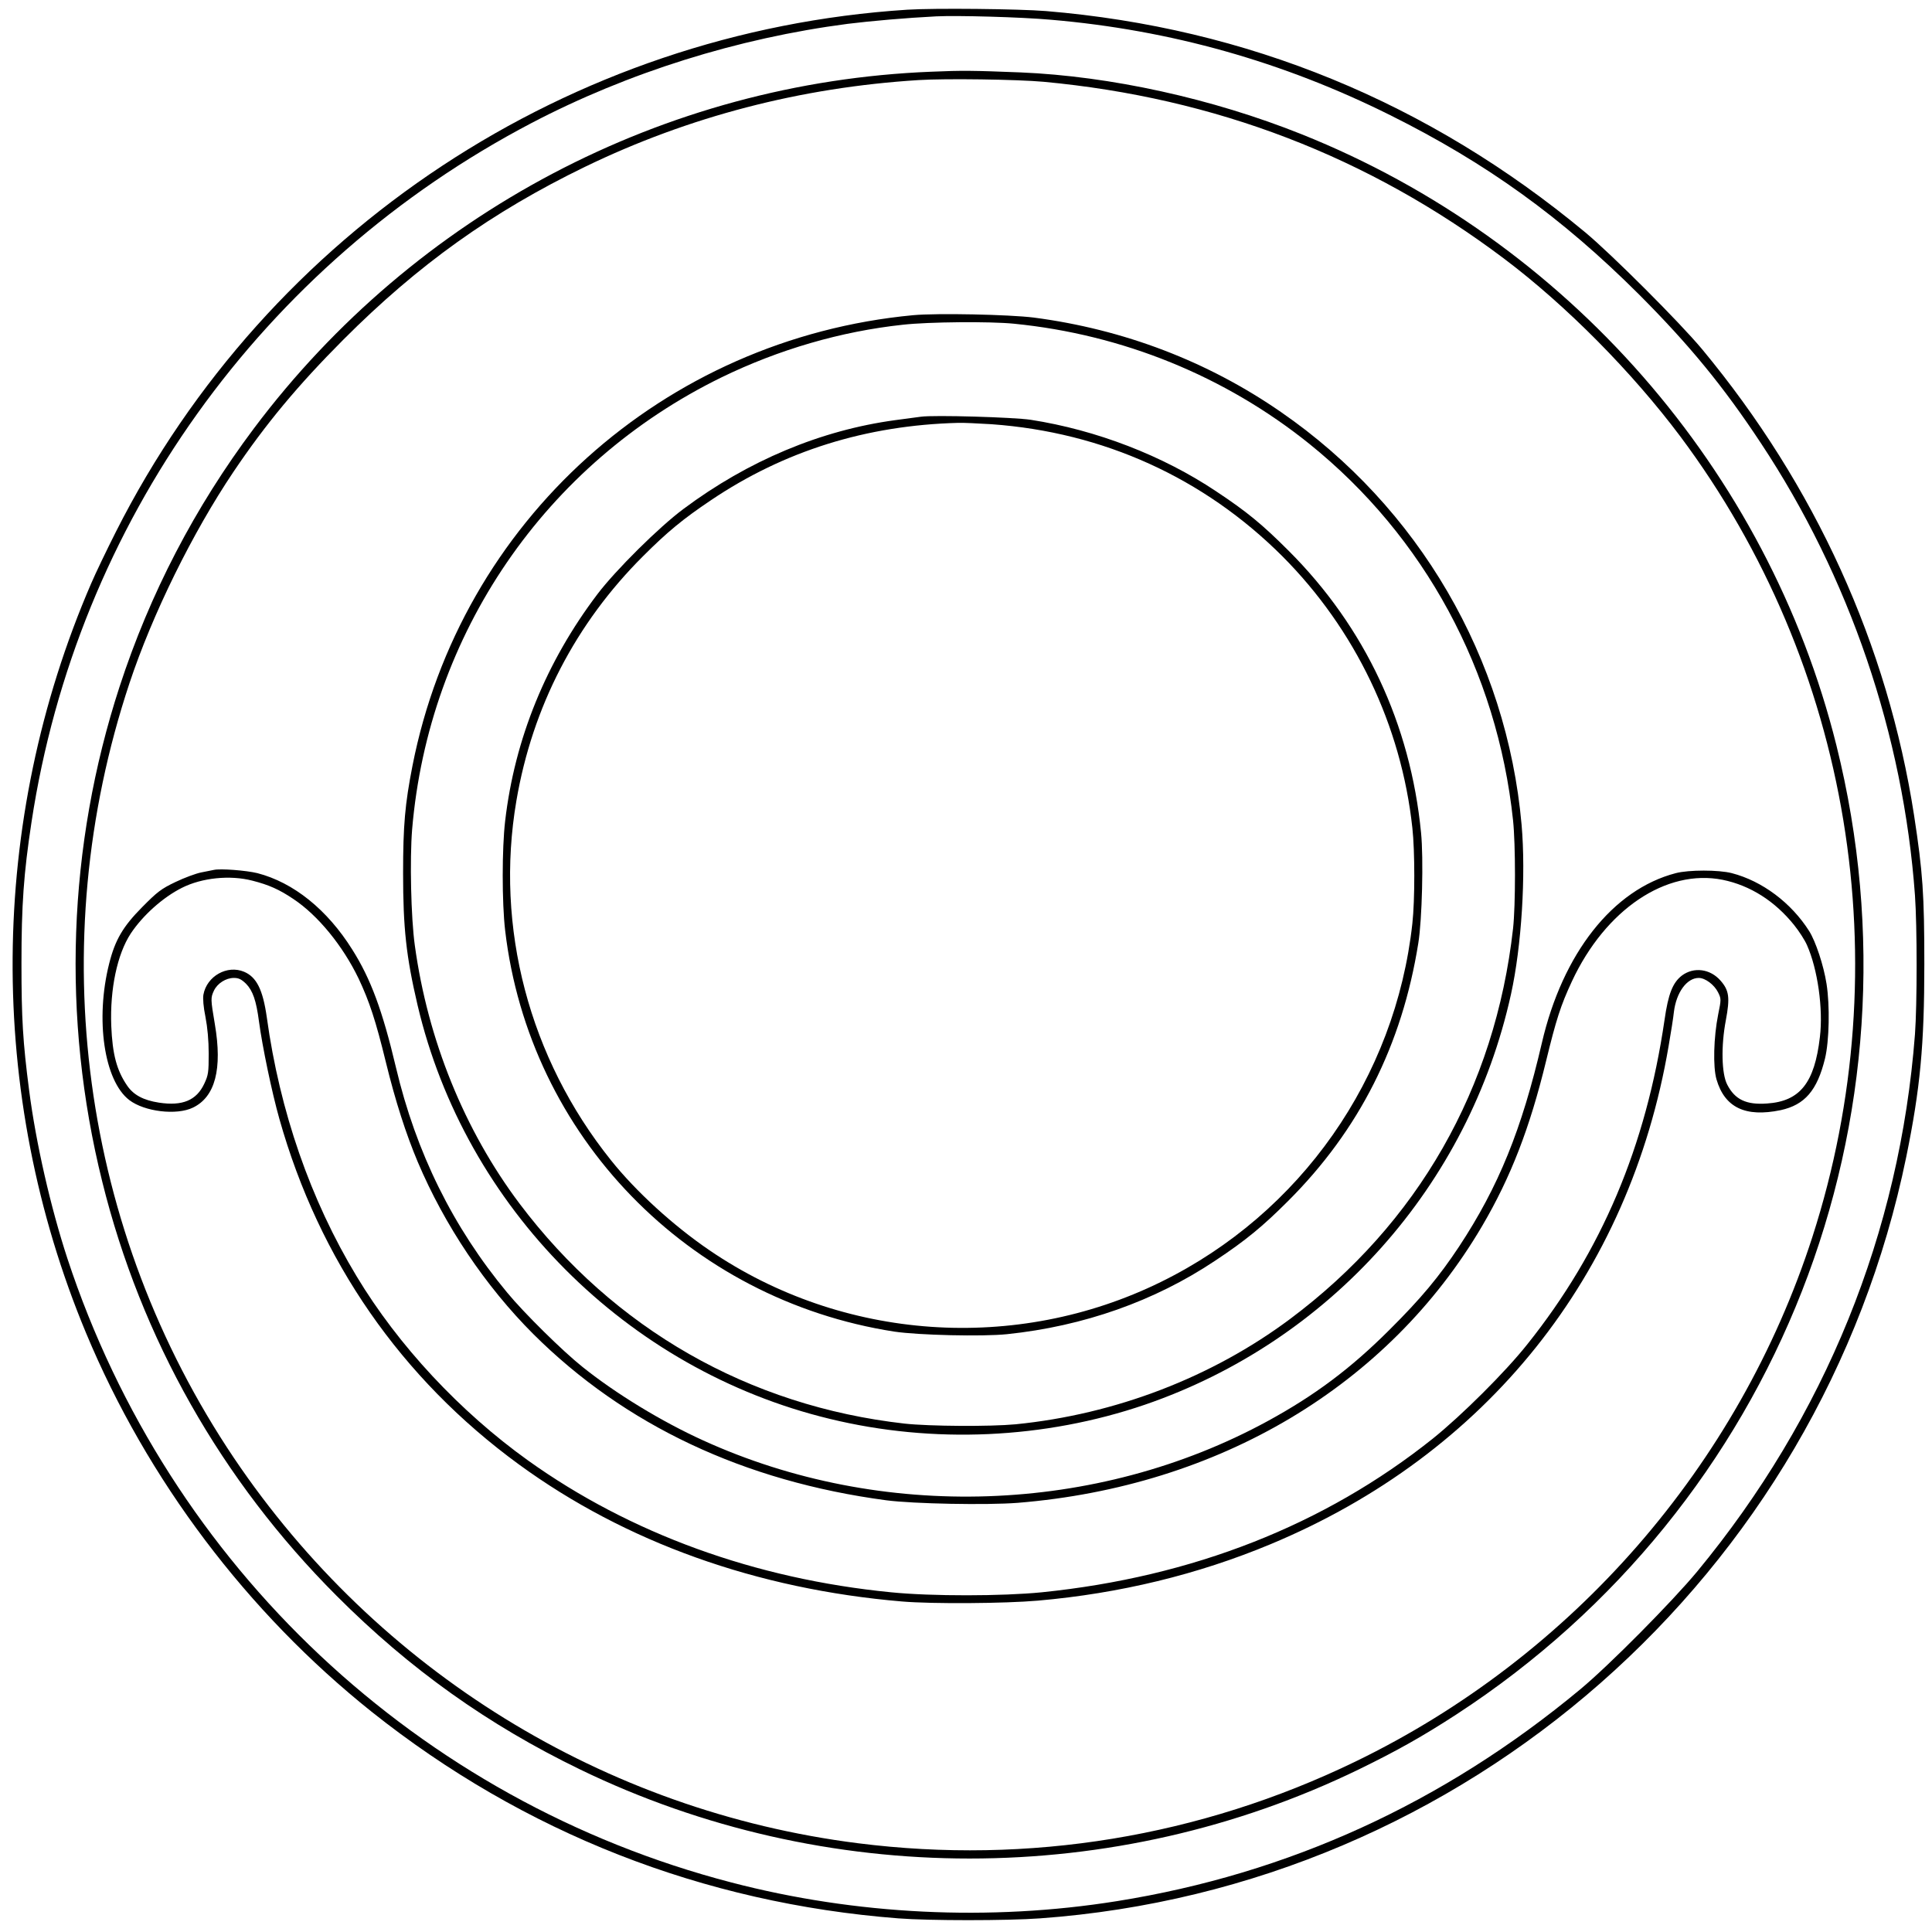
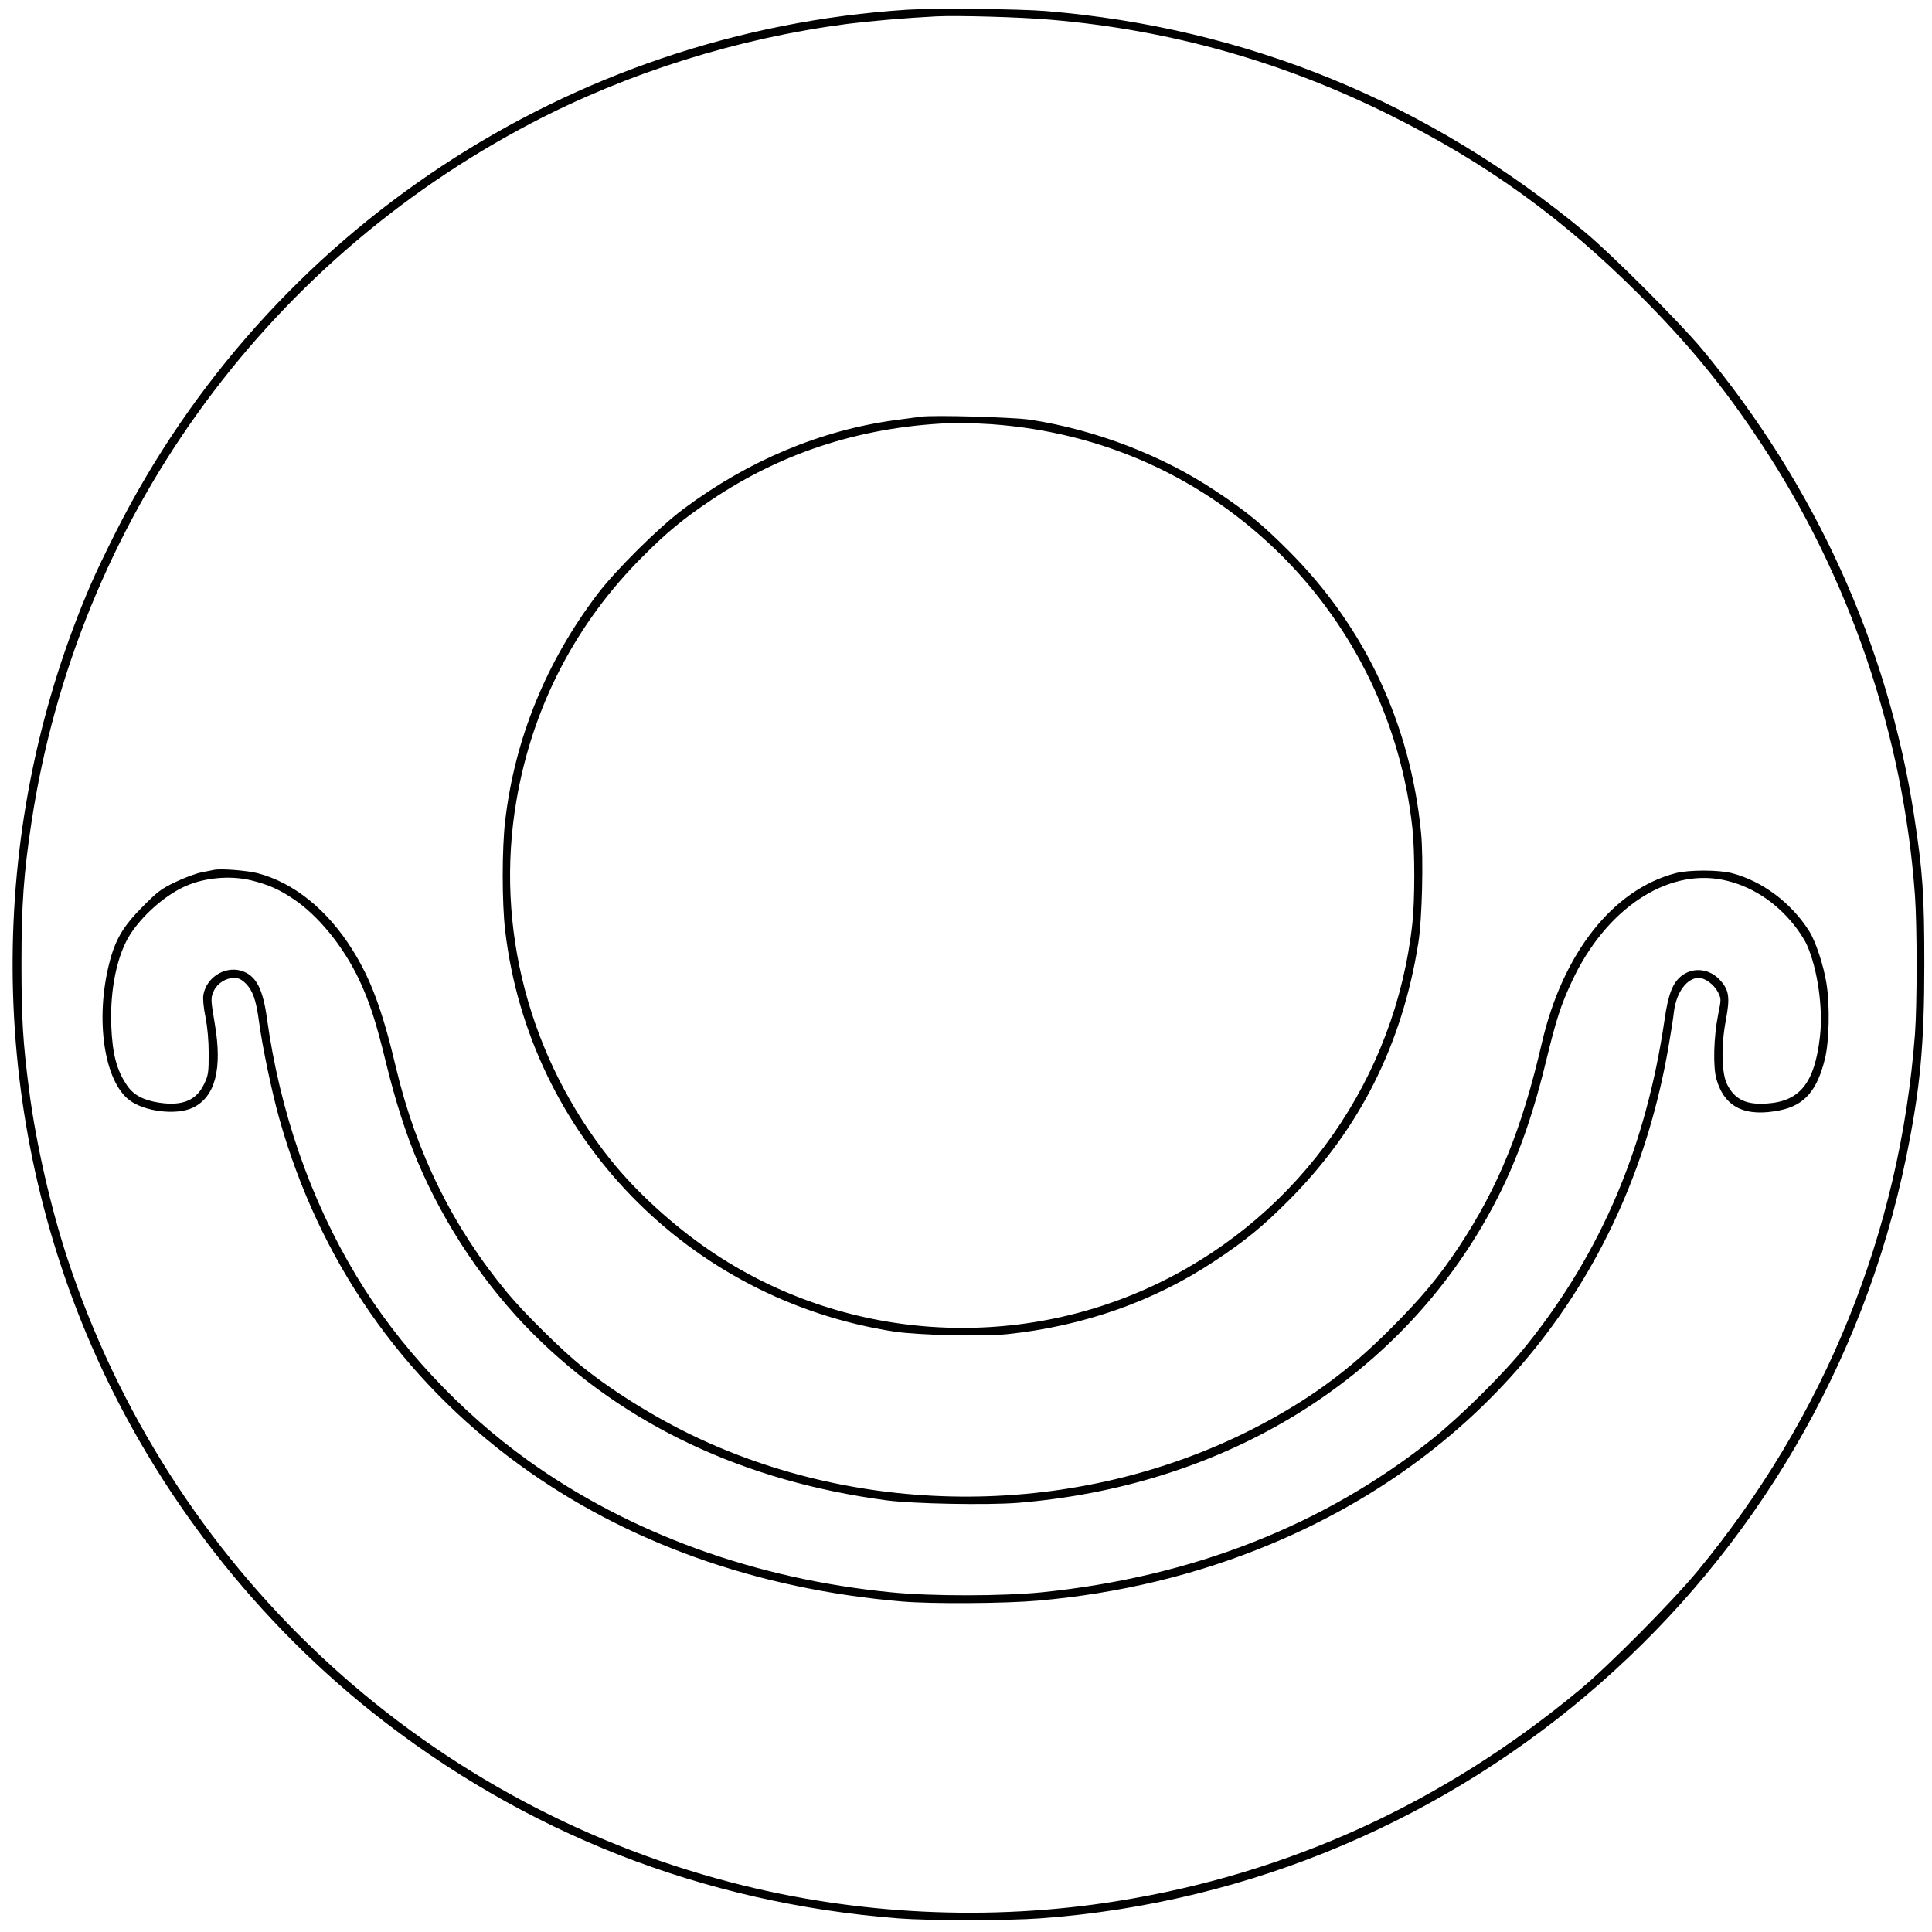
<svg xmlns="http://www.w3.org/2000/svg" version="1.0" width="300mm" height="300mm" viewBox="0 0 1134 1134" preserveAspectRatio="xMidYMid meet">
  <g transform="translate(0,1134) scale(0.1,-0.1)" fill="#000000" stroke="none">
    <path d="M5325 11283 c-1980 -127 -3750 -1295 -4644 -3063 -54 -107 -120 -244 -146 -305 -604 -1397 -615 -2995 -30 -4399 359 -862 946 -1640 1676 -2223 893 -711 1945 -1124 3092 -1213 179 -14 638 -14 831 0 2497 180 4581 2012 5085 4470 82 401 106 656 106 1130 0 411 -9 540 -60 873 -155 1002 -581 1938 -1245 2738 -132 158 -529 555 -685 685 -920 764 -1985 1201 -3165 1299 -157 13 -660 18 -815 8z m845 -59 c699 -60 1358 -245 1990 -560 566 -282 1007 -600 1461 -1053 295 -296 494 -538 714 -871 520 -784 837 -1715 905 -2655 13 -181 13 -643 0 -816 -89 -1164 -527 -2244 -1279 -3154 -147 -177 -516 -550 -686 -691 -803 -667 -1711 -1082 -2720 -1243 -745 -119 -1532 -81 -2263 110 -1836 478 -3301 1855 -3896 3661 -99 302 -185 678 -225 988 -37 285 -45 422 -45 745 0 343 13 528 59 830 266 1754 1353 3274 2935 4103 566 296 1210 498 1855 582 137 17 343 35 520 44 126 6 496 -4 675 -20z" />
-     <path d="M5465 10919 c-1566 -62 -3029 -833 -3975 -2094 -347 -463 -610 -969 -788 -1515 -305 -936 -341 -1943 -102 -2905 228 -922 699 -1754 1375 -2431 429 -430 889 -758 1430 -1020 1439 -697 3134 -697 4570 0 226 110 378 196 575 324 1886 1229 2775 3497 2229 5687 -403 1617 -1583 2965 -3139 3587 -525 210 -1123 341 -1650 363 -281 11 -340 12 -525 4z m660 -59 c1009 -94 1907 -439 2703 -1038 364 -274 751 -665 1035 -1044 1001 -1340 1291 -3098 775 -4698 -433 -1343 -1409 -2463 -2683 -3080 -910 -441 -1917 -606 -2919 -479 -1487 188 -2820 1011 -3662 2260 -898 1335 -1125 3012 -614 4549 135 406 370 883 610 1240 189 281 378 508 645 776 438 439 871 749 1419 1015 609 295 1267 466 1958 509 159 10 579 4 733 -10z" />
-     <path d="M5360 9490 c-1466 -138 -2657 -1210 -2939 -2645 -44 -225 -55 -350 -55 -630 0 -322 18 -489 85 -775 279 -1187 1227 -2140 2419 -2428 608 -148 1261 -118 1850 83 1087 373 1902 1287 2149 2410 62 281 88 700 62 995 -87 977 -603 1863 -1413 2422 -429 297 -922 485 -1450 554 -144 18 -568 27 -708 14z m591 -50 c638 -63 1240 -308 1734 -705 676 -544 1103 -1332 1196 -2210 15 -142 15 -500 0 -635 -105 -938 -559 -1732 -1309 -2292 -458 -342 -1026 -560 -1611 -618 -148 -14 -504 -12 -651 4 -914 103 -1707 556 -2261 1292 -323 430 -538 960 -614 1514 -23 164 -30 507 -16 681 97 1148 781 2148 1816 2654 335 163 700 270 1065 309 152 17 510 20 651 6z" />
    <path d="M5405 8894 c-16 -2 -84 -11 -150 -20 -437 -59 -864 -238 -1243 -521 -143 -106 -398 -359 -505 -500 -301 -397 -486 -850 -542 -1332 -19 -162 -19 -480 0 -642 141 -1206 1075 -2168 2285 -2355 141 -21 516 -30 661 -15 450 47 866 194 1221 431 181 120 280 202 428 350 418 417 670 917 765 1515 22 135 31 498 16 647 -62 638 -329 1207 -776 1654 -156 156 -244 229 -428 351 -313 209 -701 359 -1087 419 -100 15 -568 29 -645 18z m415 -44 c656 -47 1245 -314 1706 -774 428 -429 699 -993 764 -1596 15 -135 15 -425 0 -560 -99 -907 -655 -1701 -1475 -2104 -850 -418 -1870 -347 -2650 185 -213 145 -432 345 -579 529 -480 599 -682 1367 -555 2110 94 551 348 1041 743 1435 144 144 234 218 399 329 429 289 911 440 1452 454 28 1 115 -3 195 -8z" />
    <path d="M1255 6234 c-11 -2 -45 -9 -75 -15 -30 -6 -98 -31 -150 -56 -84 -40 -107 -58 -195 -147 -113 -114 -159 -192 -194 -331 -83 -328 -30 -689 118 -802 89 -68 278 -91 374 -44 130 63 173 226 128 490 -25 148 -25 154 -5 197 20 42 70 74 117 74 28 0 44 -8 71 -34 40 -41 60 -99 76 -221 19 -144 76 -418 120 -573 234 -830 715 -1523 1405 -2027 626 -457 1397 -733 2250 -805 177 -15 604 -12 797 5 480 42 938 153 1365 331 1268 528 2108 1579 2337 2924 14 80 28 170 31 200 14 115 76 200 146 200 38 0 91 -40 113 -84 19 -38 19 -42 1 -130 -27 -135 -31 -309 -10 -381 48 -166 170 -224 377 -181 141 31 214 115 260 303 25 104 29 311 9 438 -17 109 -64 250 -102 310 -105 166 -276 294 -454 340 -77 20 -253 20 -329 0 -369 -96 -664 -470 -786 -997 -118 -508 -254 -843 -486 -1195 -118 -178 -224 -305 -408 -488 -228 -228 -440 -386 -715 -536 -1005 -548 -2267 -591 -3315 -113 -242 110 -510 273 -706 430 -117 93 -345 318 -443 437 -318 383 -535 822 -653 1322 -79 334 -148 520 -256 691 -147 235 -345 394 -557 449 -65 16 -218 28 -256 19z m226 -63 c98 -25 158 -52 240 -107 145 -96 291 -275 384 -468 63 -134 100 -245 160 -491 56 -229 118 -421 187 -585 158 -373 397 -729 678 -1010 537 -535 1237 -865 2072 -976 160 -21 590 -29 771 -15 1183 96 2175 687 2726 1624 169 288 280 575 376 970 59 242 85 324 151 466 197 423 554 663 885 597 162 -33 307 -125 420 -266 29 -36 63 -89 75 -117 63 -141 96 -375 76 -540 -31 -269 -117 -377 -310 -390 -122 -9 -189 23 -234 111 -33 63 -37 226 -8 378 25 133 19 175 -31 232 -61 70 -157 82 -227 30 -54 -42 -80 -107 -102 -261 -109 -743 -369 -1357 -805 -1903 -130 -164 -386 -418 -555 -554 -635 -507 -1410 -812 -2295 -902 -230 -23 -647 -24 -885 0 -797 78 -1532 345 -2131 774 -399 286 -761 674 -1006 1081 -271 449 -451 968 -527 1520 -23 162 -60 236 -133 267 -99 42 -219 -25 -239 -134 -4 -22 0 -73 12 -131 12 -62 19 -138 19 -216 0 -109 -2 -125 -26 -176 -46 -98 -128 -132 -266 -111 -91 14 -149 45 -186 99 -62 90 -87 184 -94 353 -8 215 35 419 114 540 71 107 189 213 301 269 117 59 282 76 413 42z" />
  </g>
</svg>